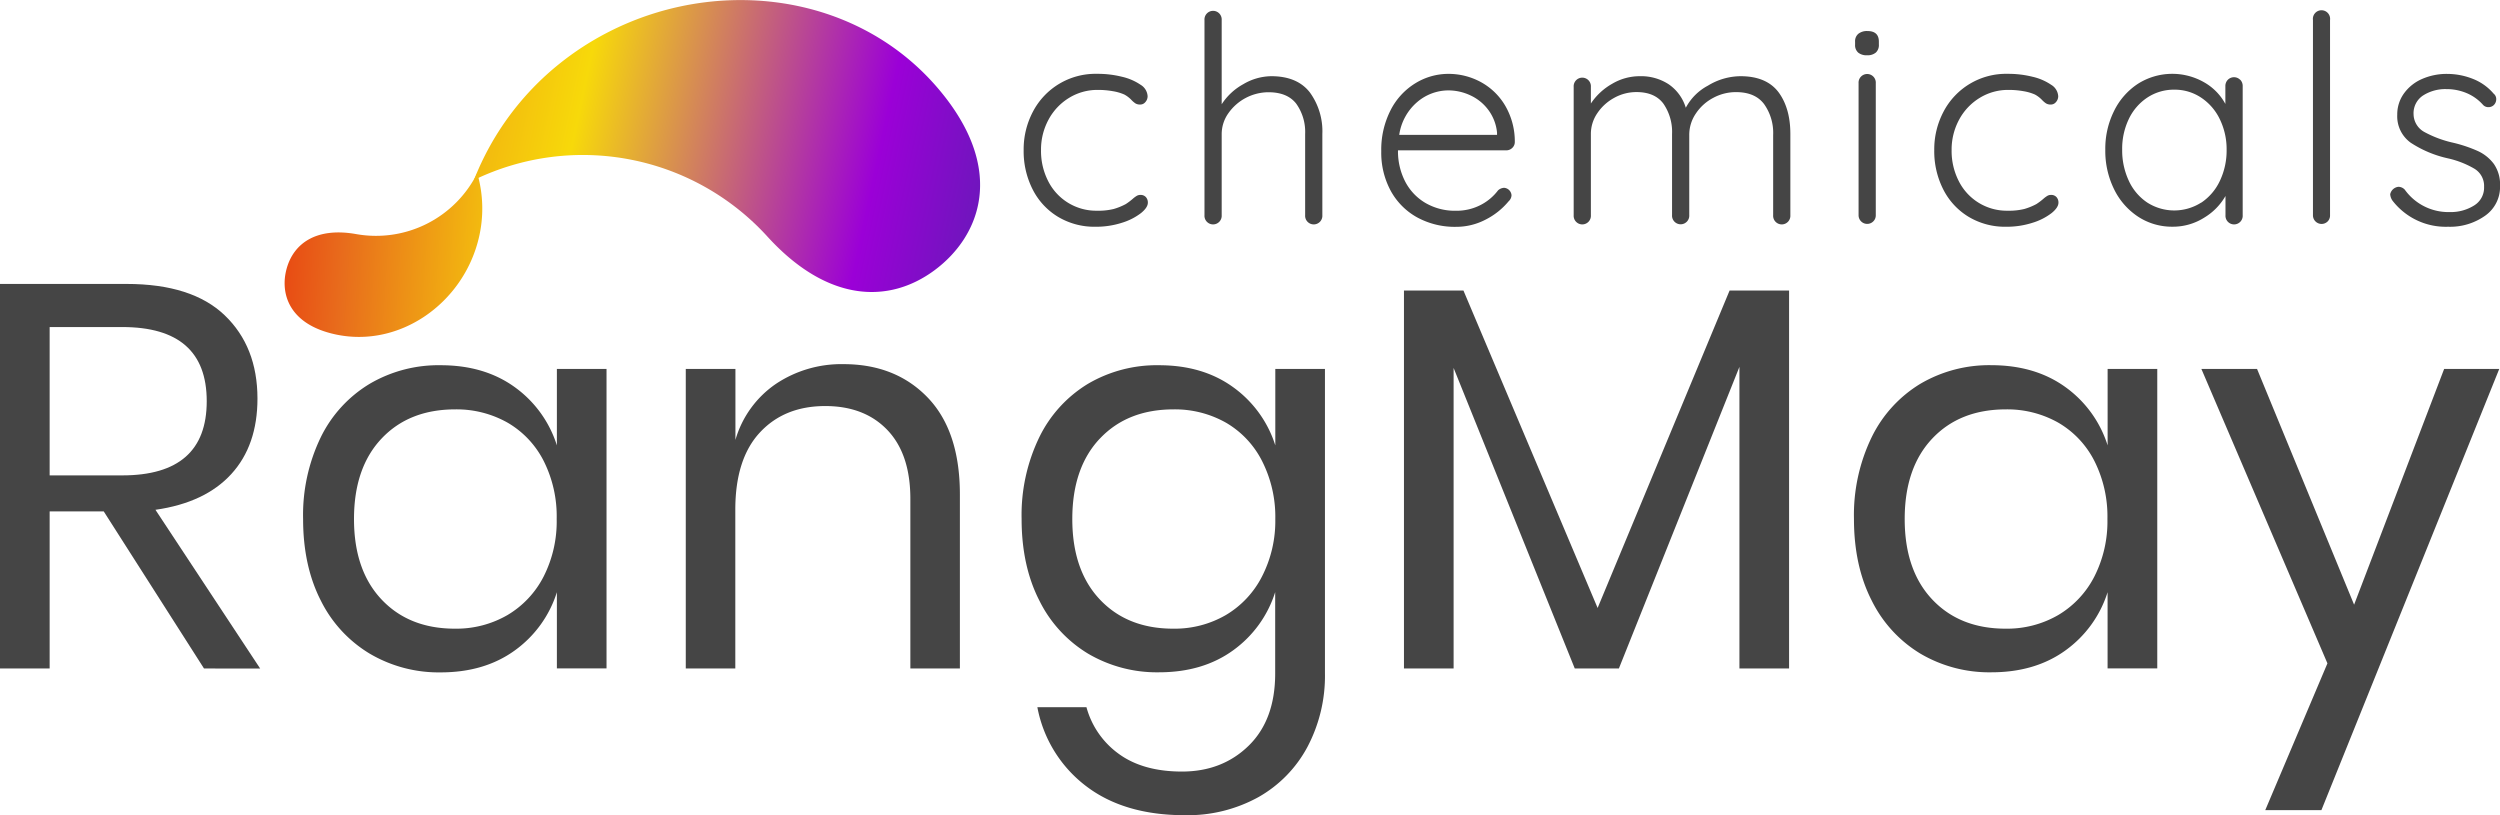
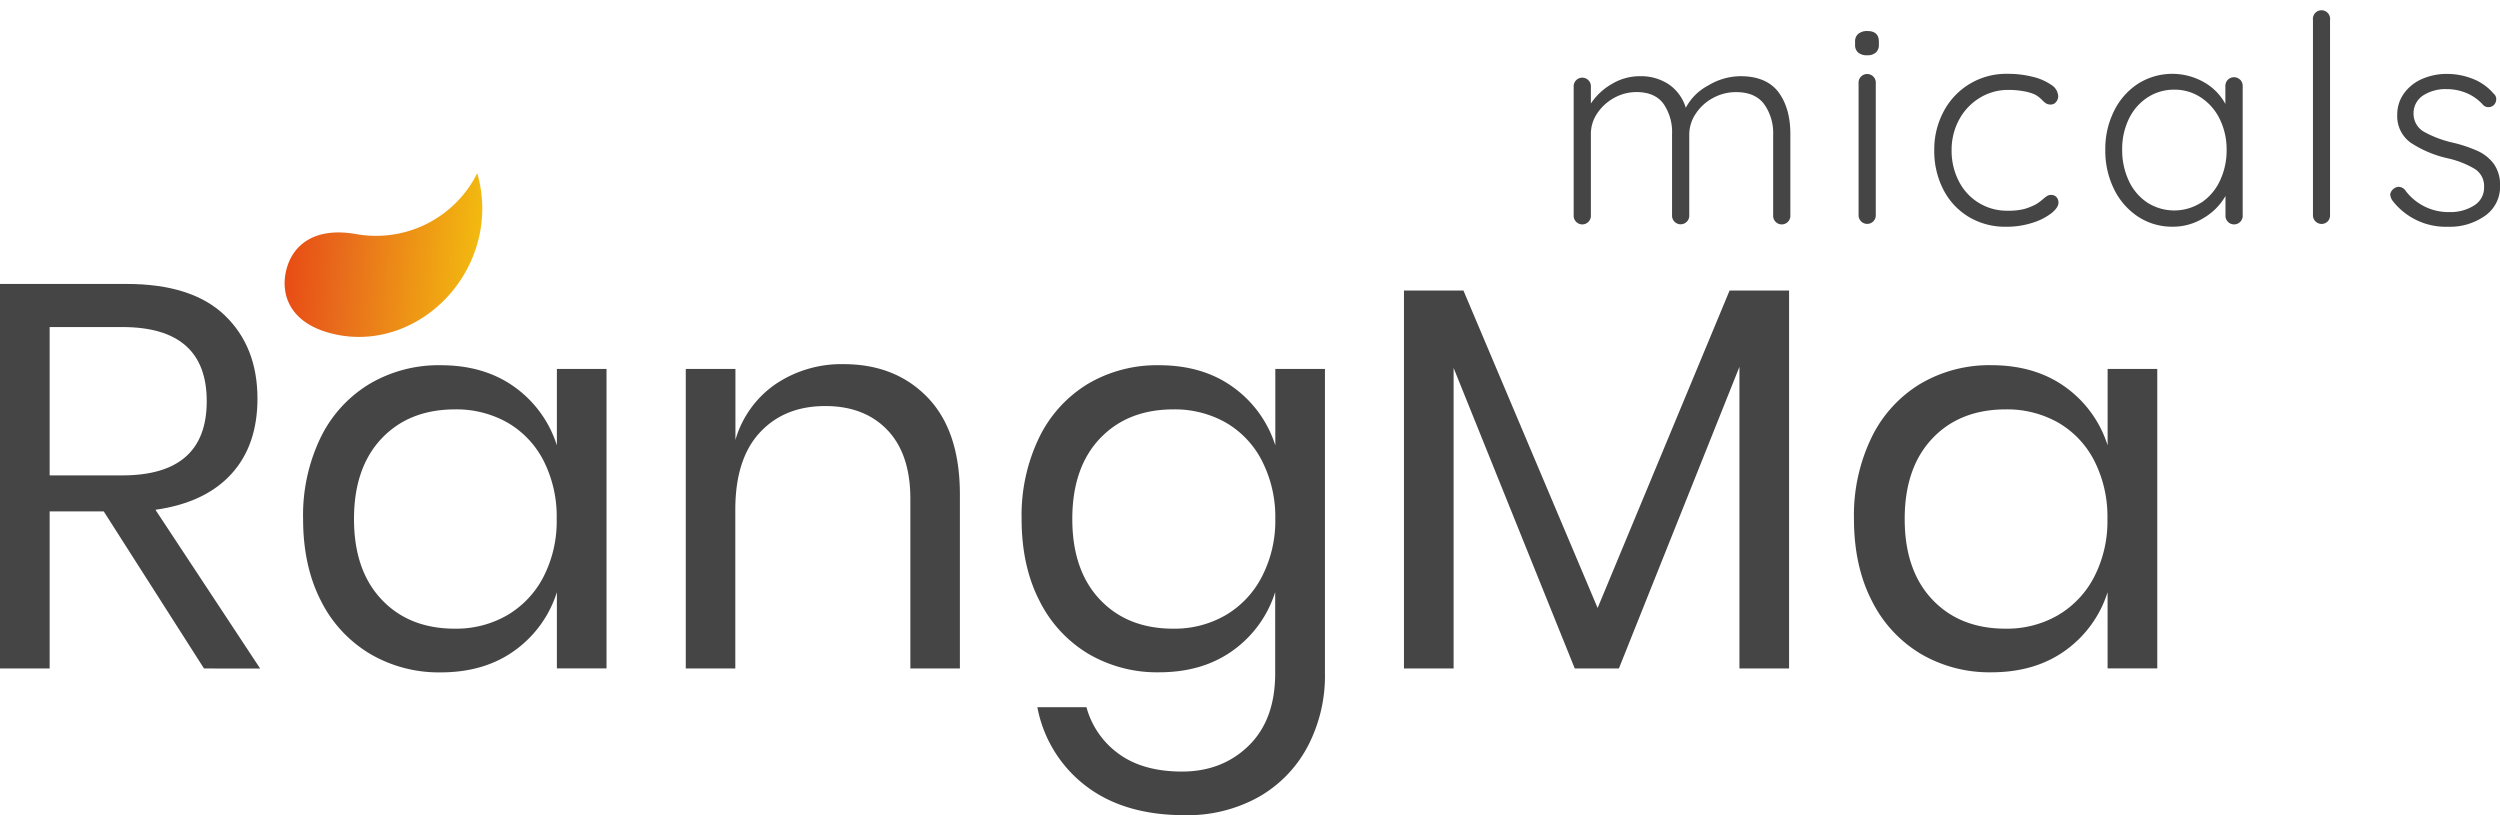
<svg xmlns="http://www.w3.org/2000/svg" xmlns:xlink="http://www.w3.org/1999/xlink" viewBox="0 0 623.38 203.28">
  <defs>
    <style>.cls-1{fill:url(#linear-gradient);}.cls-2{fill:url(#linear-gradient-2);}.cls-3{fill:#454545;}</style>
    <linearGradient id="linear-gradient" x1="6.13" y1="-258.51" x2="188.01" y2="-269.91" gradientTransform="translate(-1.95 314.41) rotate(7.62)" gradientUnits="userSpaceOnUse">
      <stop offset="0" stop-color="#e90000" />
      <stop offset="0.26" stop-color="#e86c1c" />
      <stop offset="0.52" stop-color="#f7d90a" />
      <stop offset="0.78" stop-color="#9b00d7" />
      <stop offset="1" stop-color="#339" />
    </linearGradient>
    <linearGradient id="linear-gradient-2" x1="-276.61" y1="1044.38" x2="-55.86" y2="1232.16" gradientTransform="translate(-255.79 -1057.39) rotate(-28.41)" xlink:href="#linear-gradient" />
  </defs>
  <title>logo</title>
  <g id="Layer_2" data-name="Layer 2">
    <g id="Layer_4" data-name="Layer 4">
      <path class="cls-1" d="M71.5,66.9c1.74-6.17,7.32-10.28,17.24-8.54h0A28.21,28.21,0,0,0,119,43.19a31.57,31.57,0,0,1,.34,16.37c-3.94,16.11-19.69,27.23-35.61,23.84C71.89,80.88,69.77,73,71.5,66.9Z" />
-       <path class="cls-2" d="M233.06,67.36c-11.34,8.43-26.63,8.11-41.62-8.28h0a62.24,62.24,0,0,0-73.26-14.2A69.66,69.66,0,0,1,139.62,15.8C168.19-7,210.69-5.26,233.95,22.1,251.2,42.4,244.32,59,233.06,67.36Z" />
      <path class="cls-3" d="M50.87,166.69l-25-39.17H12.38v39.17H0V70.8H31.55q16.32,0,24.48,7.82T64.2,99.37q0,11.7-6.53,18.84t-18.91,8.91l26.11,39.58ZM12.38,118.54H30.47q21.08,0,21.08-18.5T30.47,81.55H12.38Z" />
      <path class="cls-3" d="M128.32,96.51a28.37,28.37,0,0,1,10.54,14.55V92h12.38v74.67H138.86v-19a28.35,28.35,0,0,1-10.54,14.55q-7.55,5.44-18.43,5.44A33.84,33.84,0,0,1,92.21,163,32,32,0,0,1,80,149.76q-4.42-8.64-4.42-20.33A44.5,44.5,0,0,1,80,109,31.89,31.89,0,0,1,92.21,95.69a33.85,33.85,0,0,1,17.68-4.62Q120.77,91.07,128.32,96.51ZM95.14,109.36q-6.87,7.28-6.87,20.06t6.87,20.06q6.87,7.28,18.29,7.28a25.39,25.39,0,0,0,13.12-3.4,23.65,23.65,0,0,0,9-9.59,30.32,30.32,0,0,0,3.26-14.35A30.73,30.73,0,0,0,135.6,115a23.14,23.14,0,0,0-9-9.59,25.81,25.81,0,0,0-13.12-3.33Q102,102.09,95.14,109.36Z" />
      <path class="cls-3" d="M231.35,99.16q8,8.36,8,24.14v43.39H227v-42.3q0-11.15-5.71-17.14t-15.5-6q-10.2,0-16.32,6.6t-6.12,19.25v39.58H171V92h12.38V109.7a25.43,25.43,0,0,1,10.13-14,29.37,29.37,0,0,1,16.8-4.9Q223.32,90.8,231.35,99.16Z" />
      <path class="cls-3" d="M307.44,96.51A28.37,28.37,0,0,1,318,111.06V92h12.38v75.89A37.9,37.9,0,0,1,326,186.27a31.27,31.27,0,0,1-12.24,12.51,36.49,36.49,0,0,1-18.36,4.49q-15.1,0-24.62-7.28a32.11,32.11,0,0,1-12.11-19.65h12.24a21.19,21.19,0,0,0,8.23,11.76q6,4.28,15.57,4.29,10.06,0,16.66-6.46t6.6-18V147.65a28.35,28.35,0,0,1-10.54,14.55q-7.55,5.44-18.43,5.44A33.84,33.84,0,0,1,271.33,163a32,32,0,0,1-12.17-13.26q-4.42-8.64-4.42-20.33a44.5,44.5,0,0,1,4.42-20.4,31.89,31.89,0,0,1,12.17-13.33A33.85,33.85,0,0,1,289,91.07Q299.89,91.07,307.44,96.51Zm-33.19,12.85q-6.87,7.28-6.87,20.06t6.87,20.06q6.87,7.28,18.29,7.28a25.39,25.39,0,0,0,13.13-3.4,23.65,23.65,0,0,0,9-9.59A30.32,30.32,0,0,0,318,129.42,30.73,30.73,0,0,0,314.72,115a23.14,23.14,0,0,0-9-9.59,25.81,25.81,0,0,0-13.12-3.33Q281.13,102.09,274.26,109.36Z" />
      <path class="cls-3" d="M446.11,72.44v94.25H433.73V91.48l-30.06,75.21h-11L362.46,91.75v74.94H350.08V72.44h14.83l33.46,79.16,32.91-79.16Z" />
      <path class="cls-3" d="M515,96.51a28.37,28.37,0,0,1,10.54,14.55V92h12.38v74.67H525.53v-19A28.35,28.35,0,0,1,515,162.2q-7.55,5.44-18.43,5.44A33.84,33.84,0,0,1,478.88,163a32,32,0,0,1-12.17-13.26q-4.42-8.64-4.42-20.33a44.5,44.5,0,0,1,4.42-20.4,31.89,31.89,0,0,1,12.17-13.33,33.85,33.85,0,0,1,17.68-4.62Q507.44,91.07,515,96.51Zm-33.19,12.85q-6.87,7.28-6.87,20.06t6.87,20.06q6.87,7.28,18.29,7.28a25.39,25.39,0,0,0,13.13-3.4,23.65,23.65,0,0,0,9-9.59,30.32,30.32,0,0,0,3.26-14.35A30.73,30.73,0,0,0,522.27,115a23.14,23.14,0,0,0-9-9.59,25.81,25.81,0,0,0-13.12-3.33Q488.67,102.09,481.81,109.36Z" />
-       <path class="cls-3" d="M562.8,92,587,150.78,609.45,92h13.74l-44.34,110h-14l15.5-36.59L548.92,92Z" />
-       <path class="cls-3" d="M279.76,19.14a13.6,13.6,0,0,1,4.65,2A3.56,3.56,0,0,1,286.16,24a2.18,2.18,0,0,1-.54,1.43,1.66,1.66,0,0,1-1.32.64,2.21,2.21,0,0,1-1.18-.29,5.89,5.89,0,0,1-1-.86,7.12,7.12,0,0,0-1.79-1.36,11.92,11.92,0,0,0-2.83-.82,20.78,20.78,0,0,0-3.76-.32,13.46,13.46,0,0,0-7.19,2,14.2,14.2,0,0,0-5.11,5.44,15.65,15.65,0,0,0-1.86,7.58,16.46,16.46,0,0,0,1.79,7.73,13.39,13.39,0,0,0,12.23,7.37,15.84,15.84,0,0,0,4.11-.43,15.53,15.53,0,0,0,3-1.22,15.52,15.52,0,0,0,1.72-1.29,6.88,6.88,0,0,1,1-.75,1.81,1.81,0,0,1,.93-.25,1.77,1.77,0,0,1,1.36.54,2,2,0,0,1,.5,1.39q0,1.22-1.72,2.61a15,15,0,0,1-4.72,2.4,21,21,0,0,1-6.65,1,17.6,17.6,0,0,1-9.3-2.47,16.83,16.83,0,0,1-6.33-6.83,21,21,0,0,1-2.25-9.8,20.09,20.09,0,0,1,2.29-9.55,17.58,17.58,0,0,1,16-9.48A24.87,24.87,0,0,1,279.76,19.14Z" />
-       <path class="cls-3" d="M326.58,23a16.45,16.45,0,0,1,3.15,10.41V53.66a2.15,2.15,0,1,1-4.29,0V33.41a12.08,12.08,0,0,0-2.22-7.55Q321,23,316.28,23a12.3,12.3,0,0,0-10,5.26,9,9,0,0,0-1.65,5.19V53.66a2.15,2.15,0,1,1-4.29,0V5a2.15,2.15,0,1,1,4.29,0V26a15,15,0,0,1,5.37-5,14,14,0,0,1,7-2Q323.43,19,326.58,23Z" />
-       <path class="cls-3" d="M377.09,36.88a2.12,2.12,0,0,1-1.5.61h-27a16.51,16.51,0,0,0,1.75,7.69,13.23,13.23,0,0,0,5,5.37,14.57,14.57,0,0,0,7.69,2,13,13,0,0,0,6.15-1.43,12.67,12.67,0,0,0,4.36-3.65,2.42,2.42,0,0,1,1.5-.64,2,2,0,0,1,1.86,1.86,2.12,2.12,0,0,1-.72,1.5,18,18,0,0,1-5.76,4.58,15.8,15.8,0,0,1-7.33,1.79,19.58,19.58,0,0,1-9.73-2.36,16.72,16.72,0,0,1-6.58-6.62,19.94,19.94,0,0,1-2.36-9.84,21.67,21.67,0,0,1,2.33-10.27,16.76,16.76,0,0,1,6.19-6.72,15.69,15.69,0,0,1,8.23-2.33,16.85,16.85,0,0,1,8,2,15.84,15.84,0,0,1,6.12,5.87,17.69,17.69,0,0,1,2.43,9.16A2,2,0,0,1,377.09,36.88ZM353.44,25.4a13.25,13.25,0,0,0-4.54,8.23h24.39v-.57a11.3,11.3,0,0,0-2.15-5.62,11.65,11.65,0,0,0-4.47-3.65,13,13,0,0,0-5.54-1.25A12,12,0,0,0,353.44,25.4Z" />
      <path class="cls-3" d="M443.43,22.93q3,4,3,10.48V53.66a2.15,2.15,0,1,1-4.29,0v-20a12.38,12.38,0,0,0-2.25-7.69q-2.25-3-7-3a11.92,11.92,0,0,0-5.69,1.43,11.77,11.77,0,0,0-4.33,3.9,9.42,9.42,0,0,0-1.65,5.33v20a2.15,2.15,0,1,1-4.29,0V33.41a12.36,12.36,0,0,0-2.15-7.55q-2.15-2.9-6.72-2.9a11.37,11.37,0,0,0-5.54,1.43,11.88,11.88,0,0,0-4.22,3.83,9.12,9.12,0,0,0-1.61,5.19V53.66a2.15,2.15,0,1,1-4.29,0v-32a2.15,2.15,0,1,1,4.29,0v4.15A15.55,15.55,0,0,1,402,20.89,13.49,13.49,0,0,1,408.92,19a12.6,12.6,0,0,1,7.15,2,10.94,10.94,0,0,1,4.29,5.87,13.25,13.25,0,0,1,5.51-5.51A15.78,15.78,0,0,1,434,19Q440.4,19,443.43,22.93Z" />
      <path class="cls-3" d="M463.36,13.13a2.46,2.46,0,0,1-.79-2v-.71a2.41,2.41,0,0,1,.82-2,3.44,3.44,0,0,1,2.25-.68q2.86,0,2.86,2.65v.71a2.52,2.52,0,0,1-.75,2,3.14,3.14,0,0,1-2.18.68A3.28,3.28,0,0,1,463.36,13.13Zm3.76,42.06a2.15,2.15,0,0,1-3.68-1.54V20.75a2.15,2.15,0,1,1,4.29,0V53.66A2.09,2.09,0,0,1,467.11,55.2Z" />
      <path class="cls-3" d="M506.81,19.14a13.59,13.59,0,0,1,4.65,2A3.56,3.56,0,0,1,513.22,24a2.18,2.18,0,0,1-.54,1.43,1.66,1.66,0,0,1-1.32.64,2.21,2.21,0,0,1-1.18-.29,5.85,5.85,0,0,1-1-.86,7.12,7.12,0,0,0-1.79-1.36,11.92,11.92,0,0,0-2.83-.82,20.77,20.77,0,0,0-3.75-.32,13.46,13.46,0,0,0-7.19,2,14.2,14.2,0,0,0-5.12,5.44,15.66,15.66,0,0,0-1.86,7.58,16.47,16.47,0,0,0,1.79,7.73,13.39,13.39,0,0,0,12.23,7.37,15.85,15.85,0,0,0,4.11-.43,15.49,15.49,0,0,0,3-1.22,15.33,15.33,0,0,0,1.72-1.29,6.94,6.94,0,0,1,1-.75,1.81,1.81,0,0,1,.93-.25,1.77,1.77,0,0,1,1.36.54,2,2,0,0,1,.5,1.39q0,1.22-1.72,2.61a15,15,0,0,1-4.72,2.4,21,21,0,0,1-6.65,1,17.6,17.6,0,0,1-9.3-2.47,16.83,16.83,0,0,1-6.33-6.83,21,21,0,0,1-2.25-9.8,20.11,20.11,0,0,1,2.29-9.55,17.58,17.58,0,0,1,16-9.48A24.86,24.86,0,0,1,506.81,19.14Z" />
      <path class="cls-3" d="M558.61,19.89a2.21,2.21,0,0,1,.61,1.57V53.66a2.15,2.15,0,1,1-4.29,0V48.87a15,15,0,0,1-5.37,5.44,14.52,14.52,0,0,1-7.8,2.22,15.39,15.39,0,0,1-8.62-2.5,17.19,17.19,0,0,1-6-6.87,21.58,21.58,0,0,1-2.18-9.8,21.1,21.1,0,0,1,2.22-9.76,17,17,0,0,1,6-6.76,16,16,0,0,1,16.35-.36,13.67,13.67,0,0,1,5.37,5.44V21.47a2.21,2.21,0,0,1,.61-1.57,2.16,2.16,0,0,1,3.08,0Zm-9.73,30.65a13.33,13.33,0,0,0,4.65-5.44,17.58,17.58,0,0,0,1.68-7.76,17,17,0,0,0-1.68-7.58,13.39,13.39,0,0,0-4.65-5.4,11.84,11.84,0,0,0-6.69-2,12,12,0,0,0-6.69,1.93,13.16,13.16,0,0,0-4.65,5.33,17.11,17.11,0,0,0-1.68,7.69,17.88,17.88,0,0,0,1.65,7.76,13.07,13.07,0,0,0,4.61,5.44,12.48,12.48,0,0,0,13.45,0Z" />
      <path class="cls-3" d="M580.42,55.2a2.15,2.15,0,0,1-3.68-1.54V5A2.15,2.15,0,1,1,581,5V53.66A2.09,2.09,0,0,1,580.42,55.2Z" />
      <path class="cls-3" d="M596,48.44a2.35,2.35,0,0,1,2.07-1.86,2.19,2.19,0,0,1,1.57.72,13.39,13.39,0,0,0,11.23,5.58,10.92,10.92,0,0,0,6-1.61,5.21,5.21,0,0,0,2.54-4.69A5,5,0,0,0,617,42.07a23,23,0,0,0-6.58-2.58,27.84,27.84,0,0,1-9.3-3.9,8.1,8.1,0,0,1-3.36-7,8.88,8.88,0,0,1,1.65-5.26,10.86,10.86,0,0,1,4.47-3.61,15.27,15.27,0,0,1,6.4-1.29,17.35,17.35,0,0,1,6.19,1.18,13,13,0,0,1,5.33,3.75,1.71,1.71,0,0,1,.64,1.43,2,2,0,0,1-.71,1.5,1.91,1.91,0,0,1-1.29.43,1.77,1.77,0,0,1-1.29-.57,11.3,11.3,0,0,0-4.08-2.93,12.89,12.89,0,0,0-5.08-1,10.26,10.26,0,0,0-5.76,1.57,5.27,5.27,0,0,0-2.4,4.72,5.14,5.14,0,0,0,2.61,4.36,27.4,27.4,0,0,0,7.26,2.72,34.16,34.16,0,0,1,6.15,2.07,10.33,10.33,0,0,1,4,3.22,9,9,0,0,1,1.54,5.51,8.74,8.74,0,0,1-3.72,7.4,15.08,15.08,0,0,1-9.23,2.75A16.77,16.77,0,0,1,596.55,50,3.17,3.17,0,0,1,596,48.44Z" />
    </g>
  </g>
</svg>